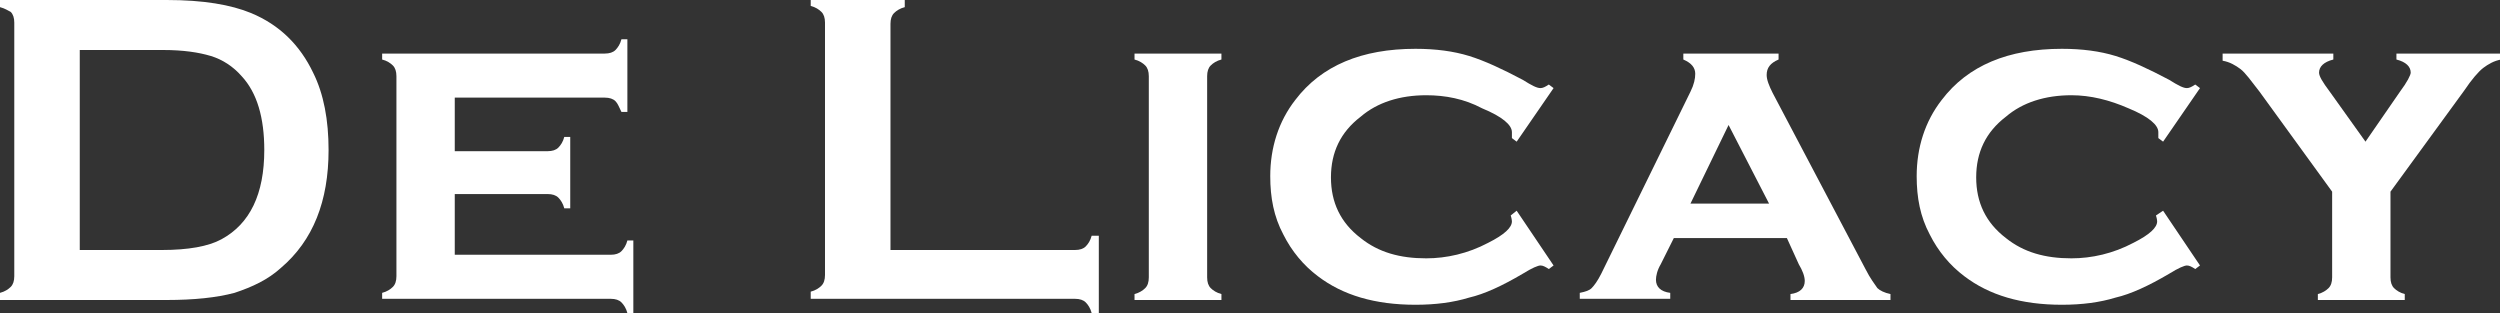
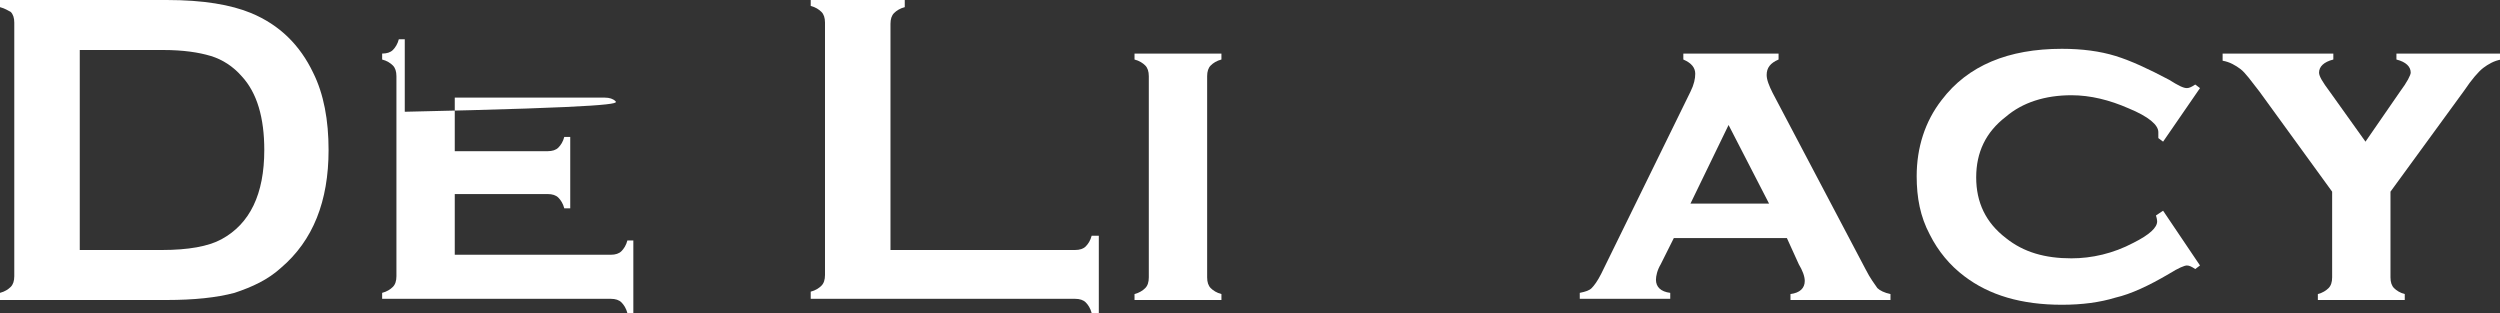
<svg xmlns="http://www.w3.org/2000/svg" version="1.1" id="圖層_4" x="0px" y="0px" viewBox="0 0 210 26.3" style="enable-background:new 0 0 210 26.3;" xml:space="preserve">
  <rect x="0" y="0" width="210" height="26.3" fill="#333333" stroke="none" />
  <style type="text/css">
	.st0{fill:#FFFFFF;}
</style>
  <g id="XMLID_28_">
    <g id="XMLID_208_">
      <path id="XMLID_224_" class="st0" d="M1.2,23.2V1.9c0-0.4-0.1-0.7-0.3-0.9C0.7,0.9,0.4,0.7,0,0.6V0h14c3.1,0,5.4,0.4,7.1,1.1    c2.4,1,4.1,2.7,5.2,5c0.9,1.8,1.3,4,1.3,6.5c0,4.3-1.3,7.6-4,9.9c-1.1,1-2.4,1.6-3.9,2.1c-1.5,0.4-3.4,0.6-5.7,0.6H0v-0.6    c0.4-0.1,0.7-0.3,0.9-0.5C1.1,23.9,1.2,23.6,1.2,23.2z M6.7,21h6.9c2.2,0,3.9-0.3,5-0.9c2.4-1.3,3.6-3.8,3.6-7.5    c0-2.7-0.6-4.8-1.9-6.2c-0.7-0.8-1.6-1.4-2.6-1.7c-1-0.3-2.3-0.5-4-0.5H6.7V21z" />
-       <path id="XMLID_222_" class="st0" d="M38.2,16.4v5h13.1c0.4,0,0.7-0.1,0.9-0.3c0.2-0.2,0.4-0.5,0.5-0.9h0.5v6.1h-0.5    c-0.1-0.4-0.3-0.7-0.5-0.9c-0.2-0.2-0.5-0.3-0.9-0.3H32.1v-0.5c0.4-0.1,0.7-0.3,0.9-0.5c0.2-0.2,0.3-0.5,0.3-0.9V6.4    c0-0.4-0.1-0.7-0.3-0.9c-0.2-0.2-0.5-0.4-0.9-0.5V4.5h18.7c0.4,0,0.7-0.1,0.9-0.3c0.2-0.2,0.4-0.5,0.5-0.9h0.5v6.1h-0.5    C52,9,51.9,8.7,51.7,8.5c-0.2-0.2-0.5-0.3-0.9-0.3H38.2v4.5H46c0.4,0,0.7-0.1,0.9-0.3c0.2-0.2,0.4-0.5,0.5-0.9h0.5v6h-0.5    c-0.1-0.4-0.3-0.7-0.5-0.9c-0.2-0.2-0.5-0.3-0.9-0.3H38.2z" />
+       <path id="XMLID_222_" class="st0" d="M38.2,16.4v5h13.1c0.4,0,0.7-0.1,0.9-0.3c0.2-0.2,0.4-0.5,0.5-0.9h0.5v6.1h-0.5    c-0.1-0.4-0.3-0.7-0.5-0.9c-0.2-0.2-0.5-0.3-0.9-0.3H32.1v-0.5c0.4-0.1,0.7-0.3,0.9-0.5c0.2-0.2,0.3-0.5,0.3-0.9V6.4    c0-0.4-0.1-0.7-0.3-0.9c-0.2-0.2-0.5-0.4-0.9-0.5V4.5c0.4,0,0.7-0.1,0.9-0.3c0.2-0.2,0.4-0.5,0.5-0.9h0.5v6.1h-0.5    C52,9,51.9,8.7,51.7,8.5c-0.2-0.2-0.5-0.3-0.9-0.3H38.2v4.5H46c0.4,0,0.7-0.1,0.9-0.3c0.2-0.2,0.4-0.5,0.5-0.9h0.5v6h-0.5    c-0.1-0.4-0.3-0.7-0.5-0.9c-0.2-0.2-0.5-0.3-0.9-0.3H38.2z" />
      <path id="XMLID_220_" class="st0" d="M74.8,21h15.5c0.4,0,0.7-0.1,0.9-0.3c0.2-0.2,0.4-0.5,0.5-0.9h0.6v6.5h-0.6    c-0.1-0.4-0.3-0.7-0.5-0.9c-0.2-0.2-0.5-0.3-0.9-0.3H68.1v-0.6c0.4-0.1,0.7-0.3,0.9-0.5c0.2-0.2,0.3-0.5,0.3-0.9V1.9    c0-0.4-0.1-0.7-0.3-0.9c-0.2-0.2-0.5-0.4-0.9-0.5V0H76v0.6c-0.4,0.1-0.7,0.3-0.9,0.5c-0.2,0.2-0.3,0.5-0.3,0.9V21z" />
      <path id="XMLID_218_" class="st0" d="M101.4,6.4v16.9c0,0.4,0.1,0.7,0.3,0.9c0.2,0.2,0.5,0.4,0.9,0.5v0.5h-7.3v-0.5    c0.4-0.1,0.7-0.3,0.9-0.5c0.2-0.2,0.3-0.5,0.3-0.9V6.4c0-0.4-0.1-0.7-0.3-0.9c-0.2-0.2-0.5-0.4-0.9-0.5V4.5h7.3V5    c-0.4,0.1-0.7,0.3-0.9,0.5C101.5,5.7,101.4,6,101.4,6.4z" />
-       <path id="XMLID_216_" class="st0" d="M127.4,17.7l3.1,4.6l-0.4,0.3c-0.3-0.2-0.5-0.3-0.7-0.3c-0.2,0-0.7,0.2-1.5,0.7    c-1.7,1-3.2,1.7-4.5,2c-1.3,0.4-2.8,0.6-4.5,0.6c-3.4,0-6.1-0.8-8.2-2.4c-1.2-0.9-2.2-2.1-2.9-3.5c-0.8-1.5-1.1-3.1-1.1-4.9    c0-2.4,0.7-4.6,2.1-6.4c2.2-2.9,5.6-4.3,10.1-4.3c1.7,0,3.2,0.2,4.5,0.6c1.3,0.4,2.8,1.1,4.5,2c0.8,0.5,1.2,0.7,1.5,0.7    c0.2,0,0.4-0.1,0.7-0.3l0.4,0.3l-3.1,4.5l-0.4-0.3c0-0.1,0-0.2,0-0.3c0-0.1,0-0.2,0-0.2c0-0.6-0.8-1.3-2.5-2    C123,8.3,121.4,8,119.8,8c-2.2,0-4.1,0.6-5.5,1.8c-1.7,1.3-2.5,3-2.5,5.1c0,2.1,0.8,3.8,2.5,5.1c1.5,1.2,3.3,1.7,5.5,1.7    c1.7,0,3.5-0.4,5.2-1.3c1.4-0.7,2-1.3,2-1.8c0,0,0-0.2-0.1-0.5L127.4,17.7z" />
      <path id="XMLID_213_" class="st0" d="M150.1,20h-9.5l-1.1,2.2c-0.3,0.5-0.4,1-0.4,1.3c0,0.6,0.4,1,1.2,1.1v0.5h-7.6v-0.5    c0.5-0.1,0.8-0.2,1-0.4c0.2-0.2,0.5-0.6,0.8-1.2l7.5-15.3c0.3-0.6,0.4-1.1,0.4-1.5c0-0.5-0.3-0.9-1-1.2V4.5h8V5    c-0.7,0.3-1,0.7-1,1.3c0,0.4,0.2,0.9,0.5,1.5l7.8,14.8c0.4,0.8,0.8,1.3,1,1.6c0.2,0.2,0.6,0.4,1.1,0.5v0.5h-8.4v-0.5    c0.8-0.1,1.2-0.5,1.2-1.1c0-0.4-0.2-0.9-0.5-1.4L150.1,20z M148.6,17.1l-3.4-6.6l-3.2,6.6H148.6z" />
      <path id="XMLID_211_" class="st0" d="M181.7,17.7l3.1,4.6l-0.4,0.3c-0.3-0.2-0.5-0.3-0.7-0.3c-0.2,0-0.7,0.2-1.5,0.7    c-1.7,1-3.2,1.7-4.5,2c-1.3,0.4-2.8,0.6-4.5,0.6c-3.4,0-6.1-0.8-8.2-2.4c-1.2-0.9-2.2-2.1-2.9-3.5c-0.8-1.5-1.1-3.1-1.1-4.9    c0-2.4,0.7-4.6,2.1-6.4c2.2-2.9,5.6-4.3,10.1-4.3c1.7,0,3.2,0.2,4.5,0.6c1.3,0.4,2.8,1.1,4.5,2c0.8,0.5,1.2,0.7,1.5,0.7    c0.2,0,0.4-0.1,0.7-0.3l0.4,0.3l-3.1,4.5l-0.4-0.3c0-0.1,0-0.2,0-0.3c0-0.1,0-0.2,0-0.2c0-0.6-0.8-1.3-2.5-2    c-1.6-0.7-3.2-1.1-4.8-1.1c-2.2,0-4.1,0.6-5.5,1.8c-1.7,1.3-2.5,3-2.5,5.1c0,2.1,0.8,3.8,2.5,5.1c1.5,1.2,3.3,1.7,5.5,1.7    c1.7,0,3.5-0.4,5.2-1.3c1.4-0.7,2-1.3,2-1.8c0,0,0-0.2-0.1-0.5L181.7,17.7z" />
      <path id="XMLID_209_" class="st0" d="M200.8,16.1v7.2c0,0.4,0.1,0.7,0.3,0.9c0.2,0.2,0.5,0.4,0.9,0.5v0.5h-7.3v-0.5    c0.4-0.1,0.7-0.3,0.9-0.5c0.2-0.2,0.3-0.5,0.3-0.9v-7.2l-6.1-8.4c-0.7-0.9-1.2-1.6-1.6-1.9c-0.4-0.3-0.9-0.6-1.5-0.7V4.5h9.3V5    c-0.8,0.2-1.2,0.6-1.2,1.1c0,0.3,0.3,0.8,0.9,1.6l3,4.2l2.9-4.2c0.6-0.8,0.9-1.4,0.9-1.6c0-0.5-0.4-0.9-1.2-1.1l0-0.5h8.8V5    c-0.6,0.1-1.1,0.4-1.5,0.7c-0.4,0.3-1,1-1.6,1.9L200.8,16.1z" />
    </g>
  </g>
</svg>